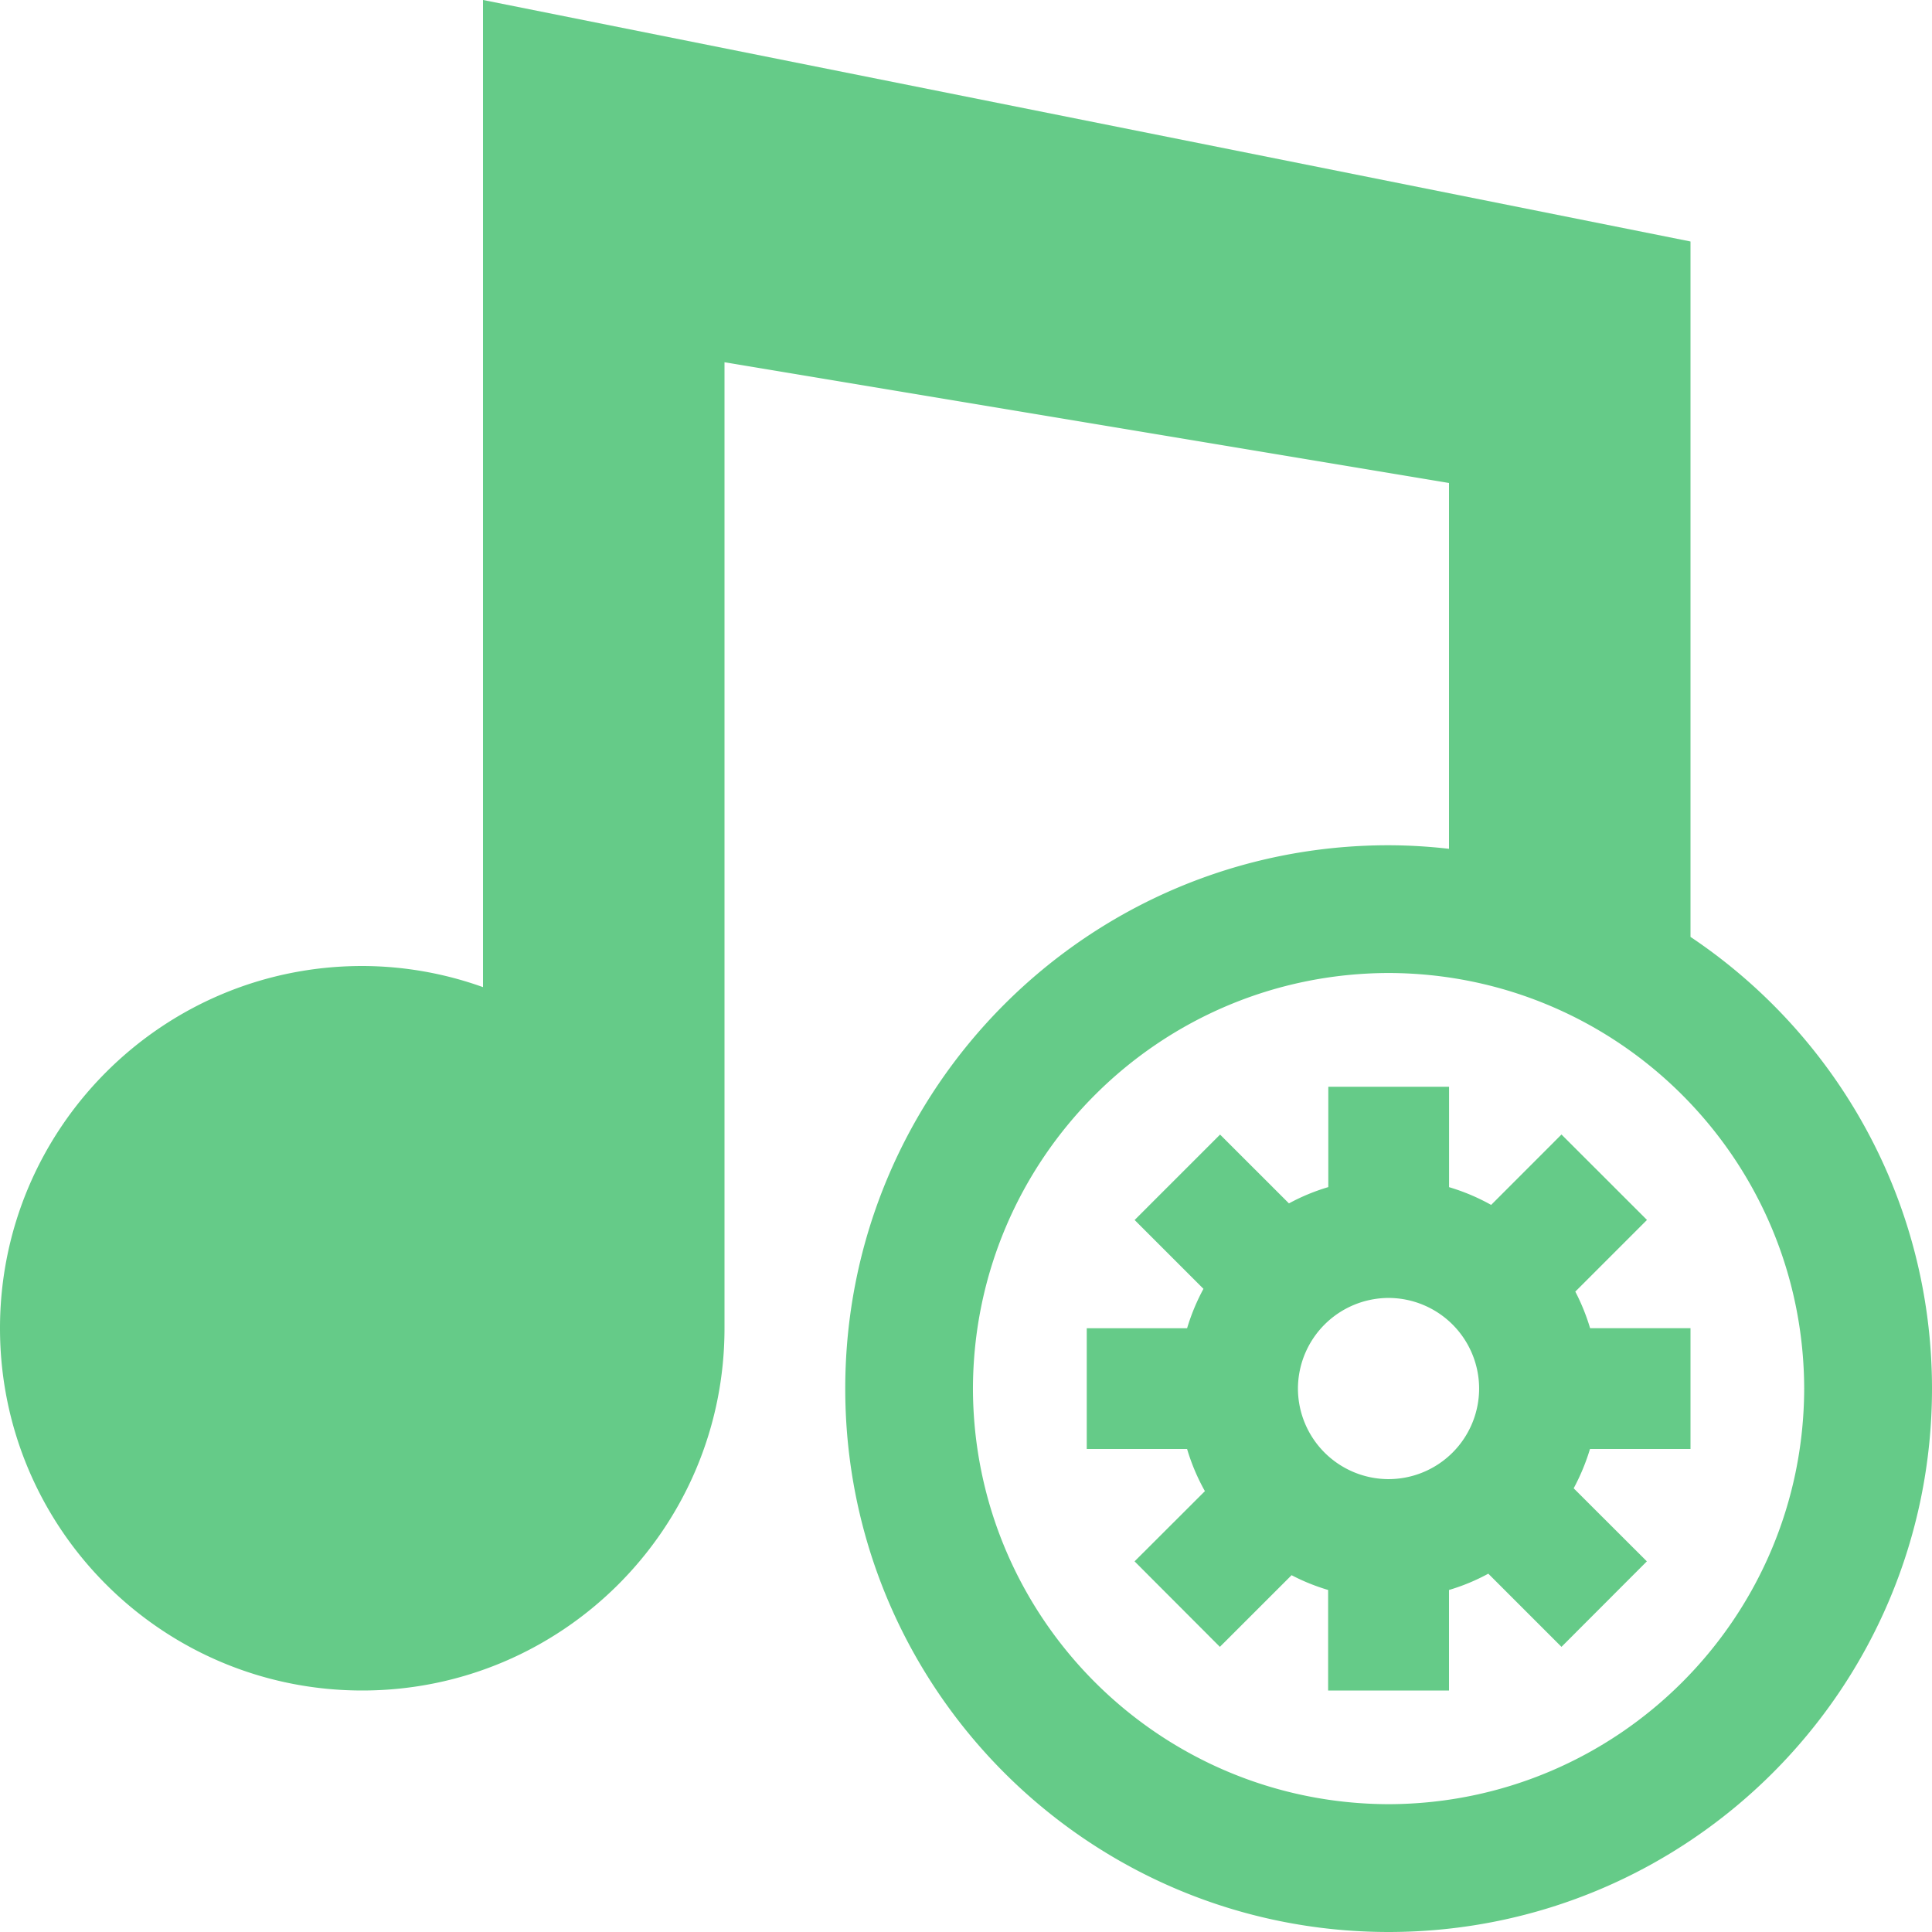
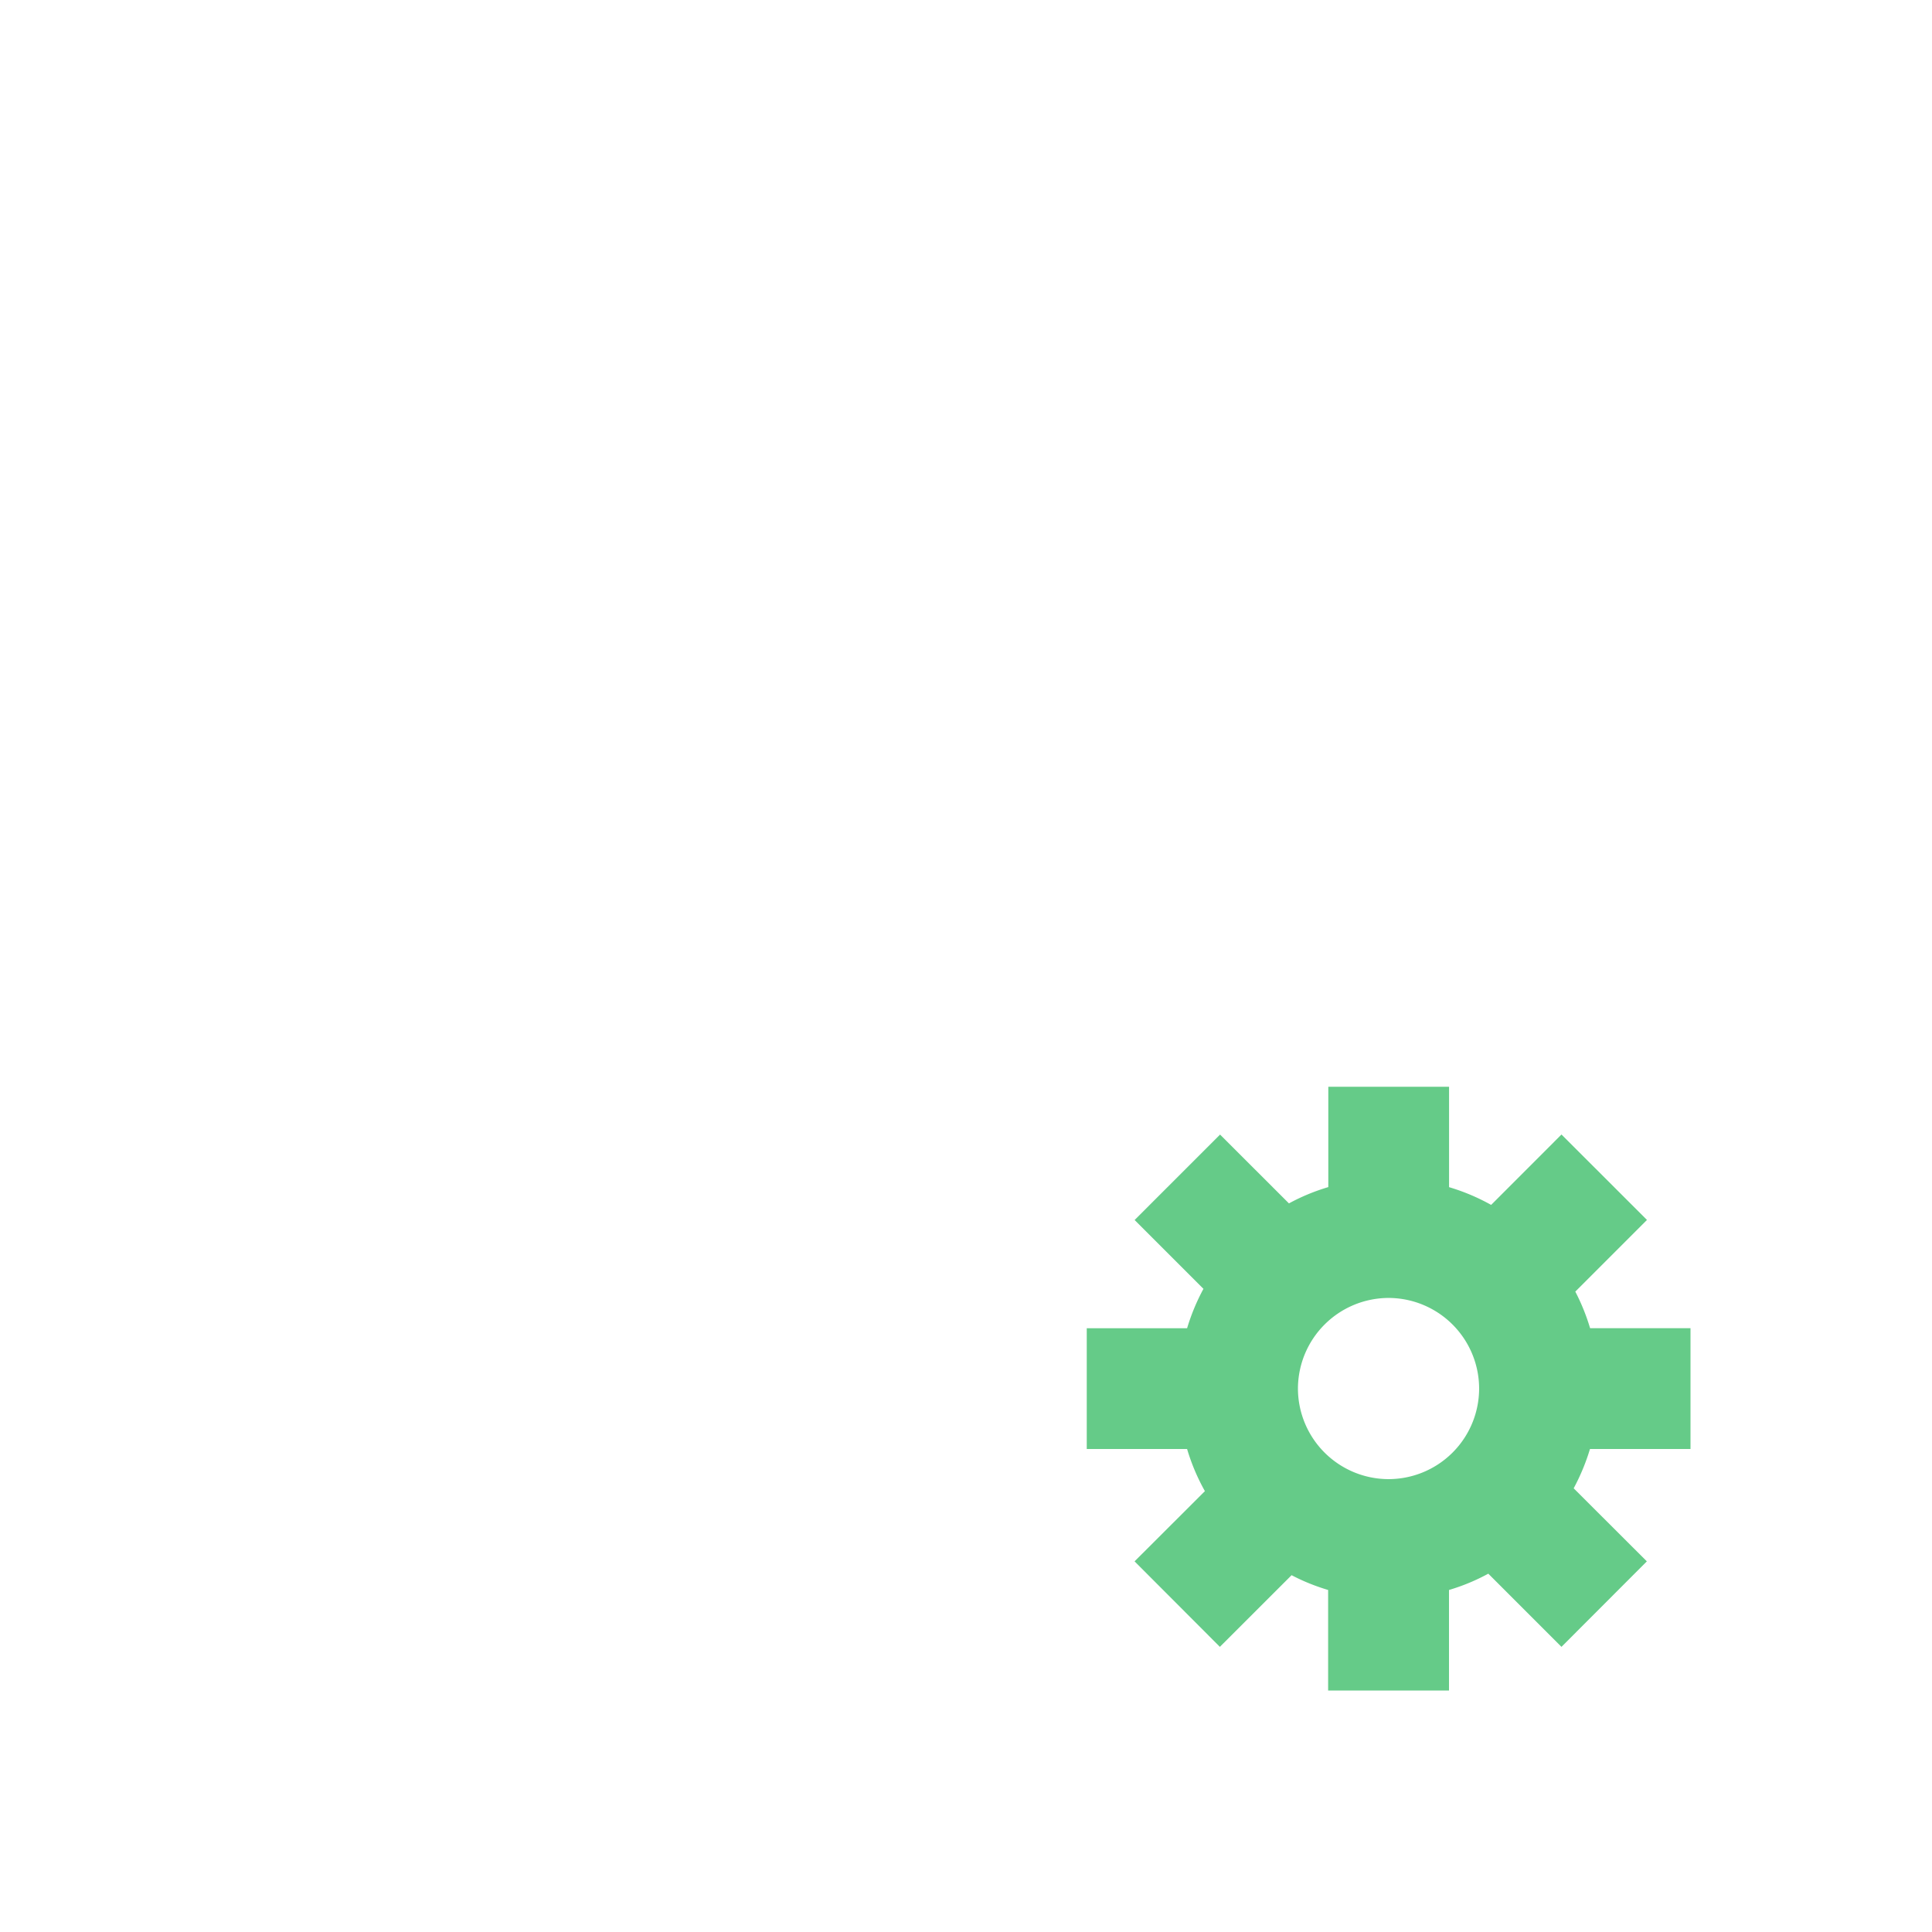
<svg xmlns="http://www.w3.org/2000/svg" width="128" height="128" fill="none">
-   <path d="M112 62.072V16L32 0v65.4a23.803 23.803 0 0 0-8-1.4C10.736 64 0 74.764 0 88c0 13.256 10.736 24 24 24 13.244 0 24-10.744 24-24V24l48 8v24.236A35.739 35.739 0 0 0 92 56c-19.892 0-36 16.108-36 36 0 19.884 16.108 35.992 36 36 19.884-.008 35.992-16.116 36-36-.004-12.484-6.356-23.472-16-29.928Zm-20 57.46C76.796 119.496 64.496 107.196 64.46 92 64.496 76.796 76.796 64.496 92 64.464c15.196.032 27.496 12.332 27.532 27.536-.036 15.196-12.336 27.496-27.532 27.532Z" fill="#65CB88" />
  <path d="M112 96v-8.004h-6.652a13.783 13.783 0 0 0-.98-2.424l4.748-4.748-5.664-5.66-4.66 4.664a13.719 13.719 0 0 0-2.788-1.176V72h-8v6.648c-.916.272-1.784.632-2.608 1.08l-4.564-4.56-5.66 5.66 4.56 4.56A13.878 13.878 0 0 0 78.648 88H72v8h6.648c.292.984.688 1.916 1.18 2.792l-4.66 4.652 5.652 5.664 4.752-4.748c.768.404 1.576.728 2.42.98V112H96v-6.66c.916-.272 1.78-.632 2.604-1.08l4.848 4.848 5.656-5.664-4.848-4.84A14.06 14.06 0 0 0 105.34 96H112Zm-20.004 1.996a6.013 6.013 0 0 1-6.004-6 6.02 6.02 0 0 1 6.004-6.004 6.013 6.013 0 0 1 6 6.004 6.007 6.007 0 0 1-6 6Z" fill="#65CB88" />
</svg>